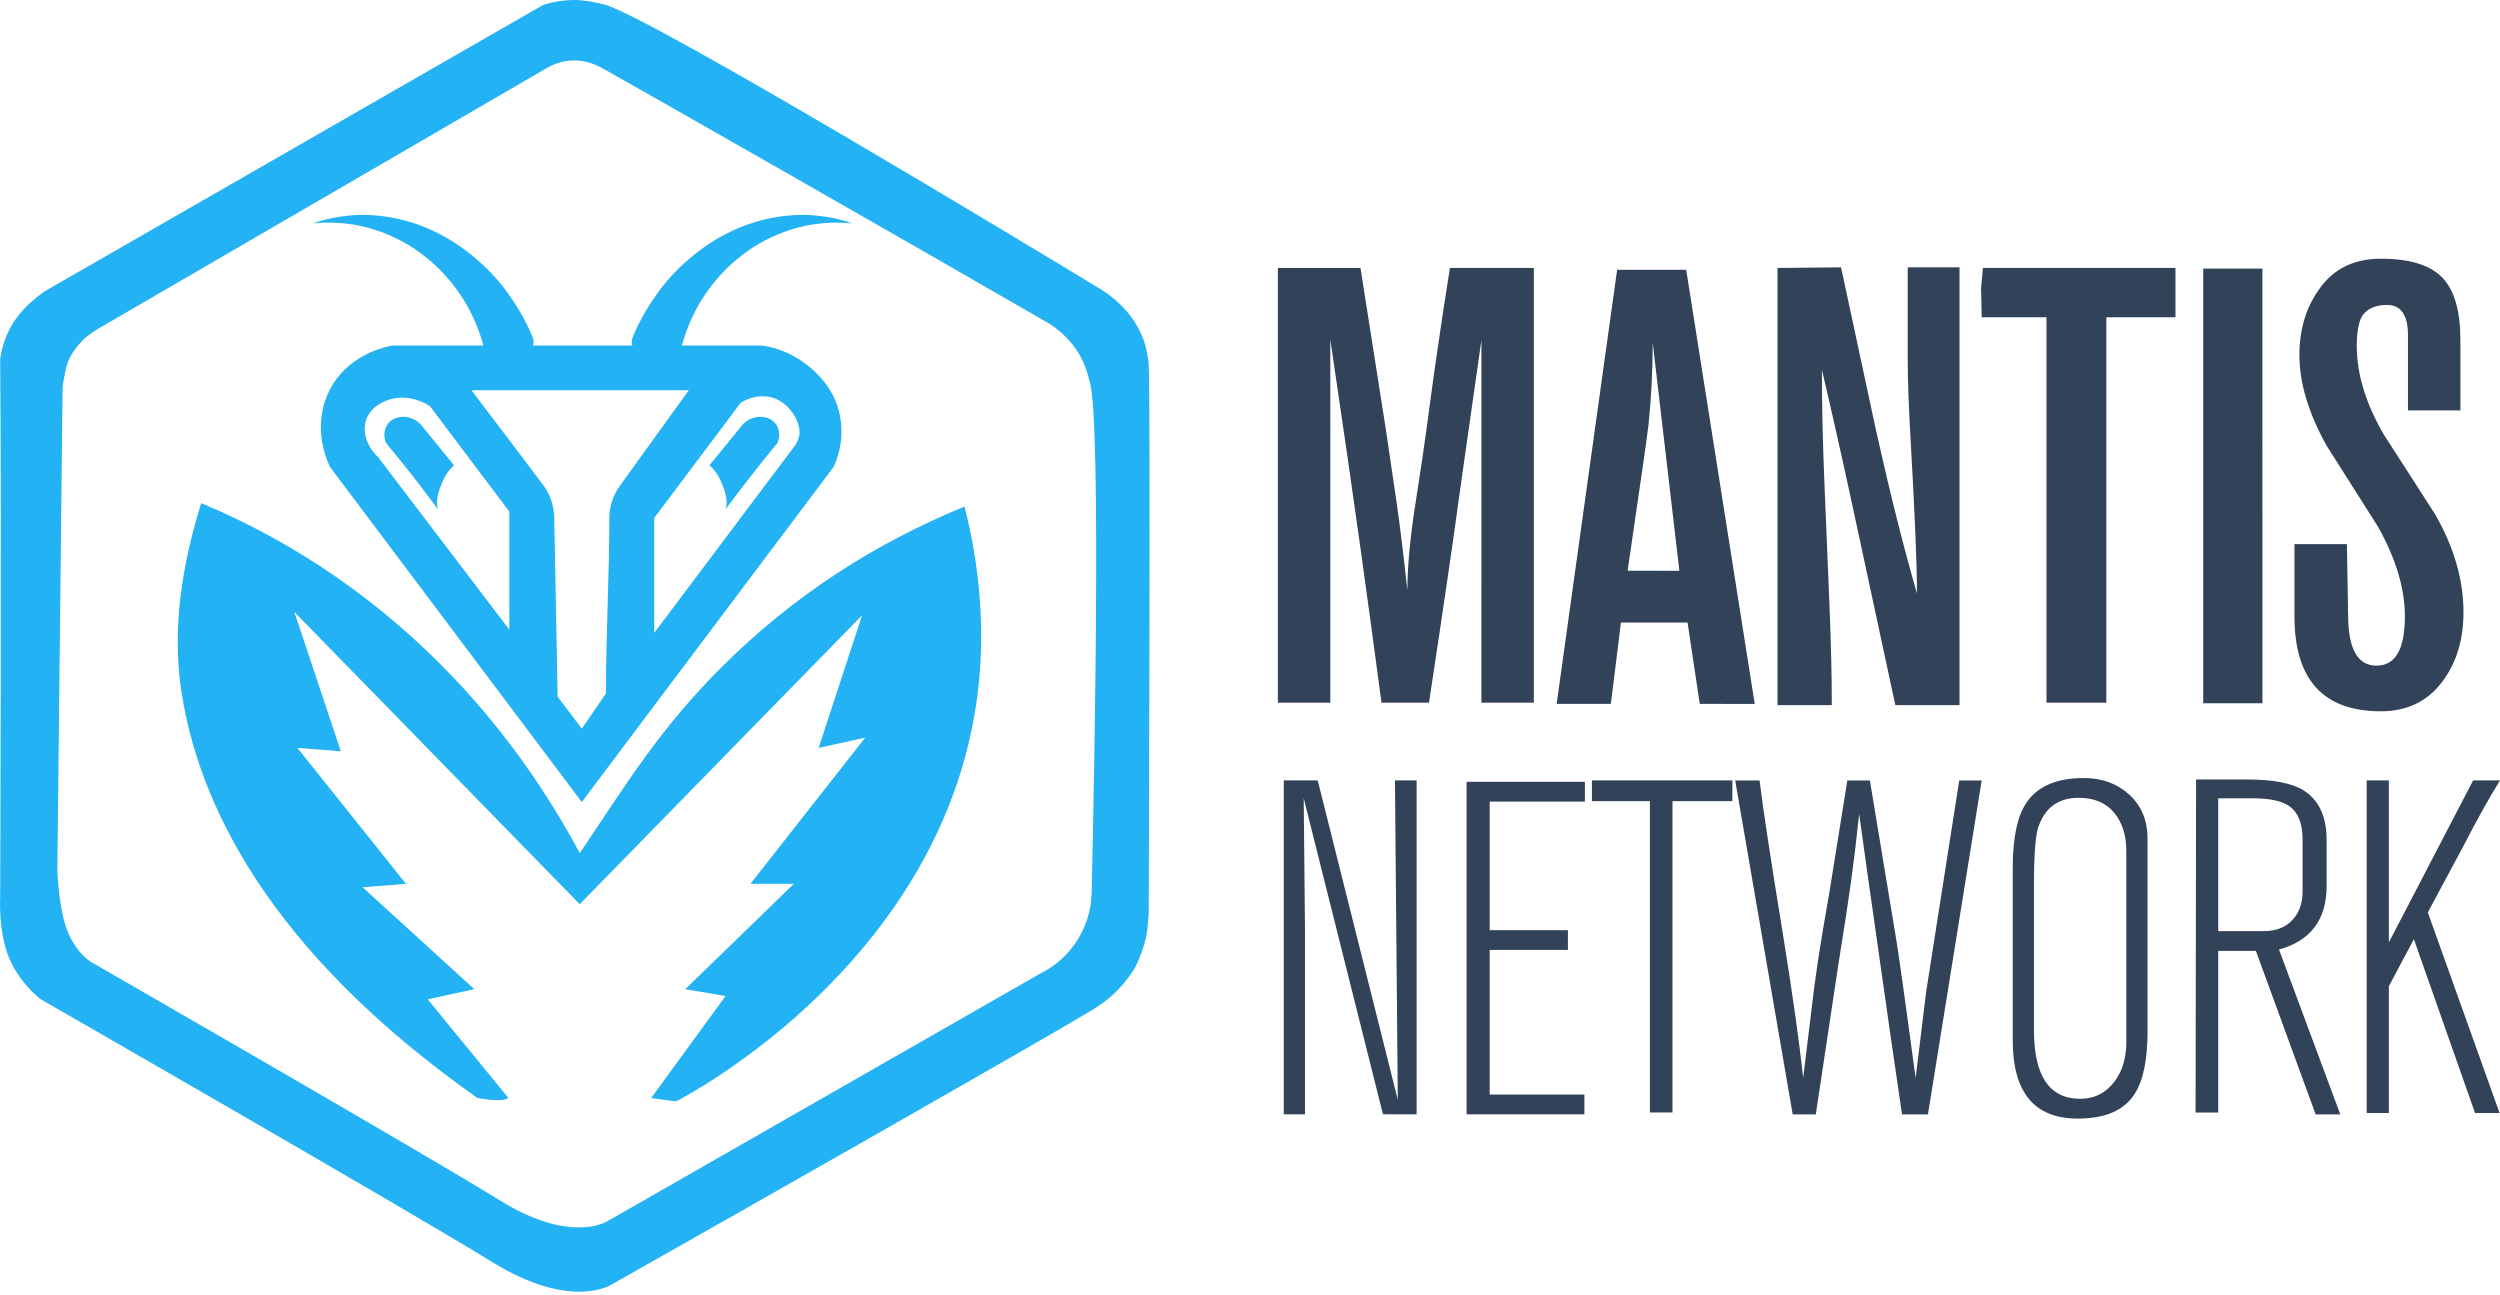
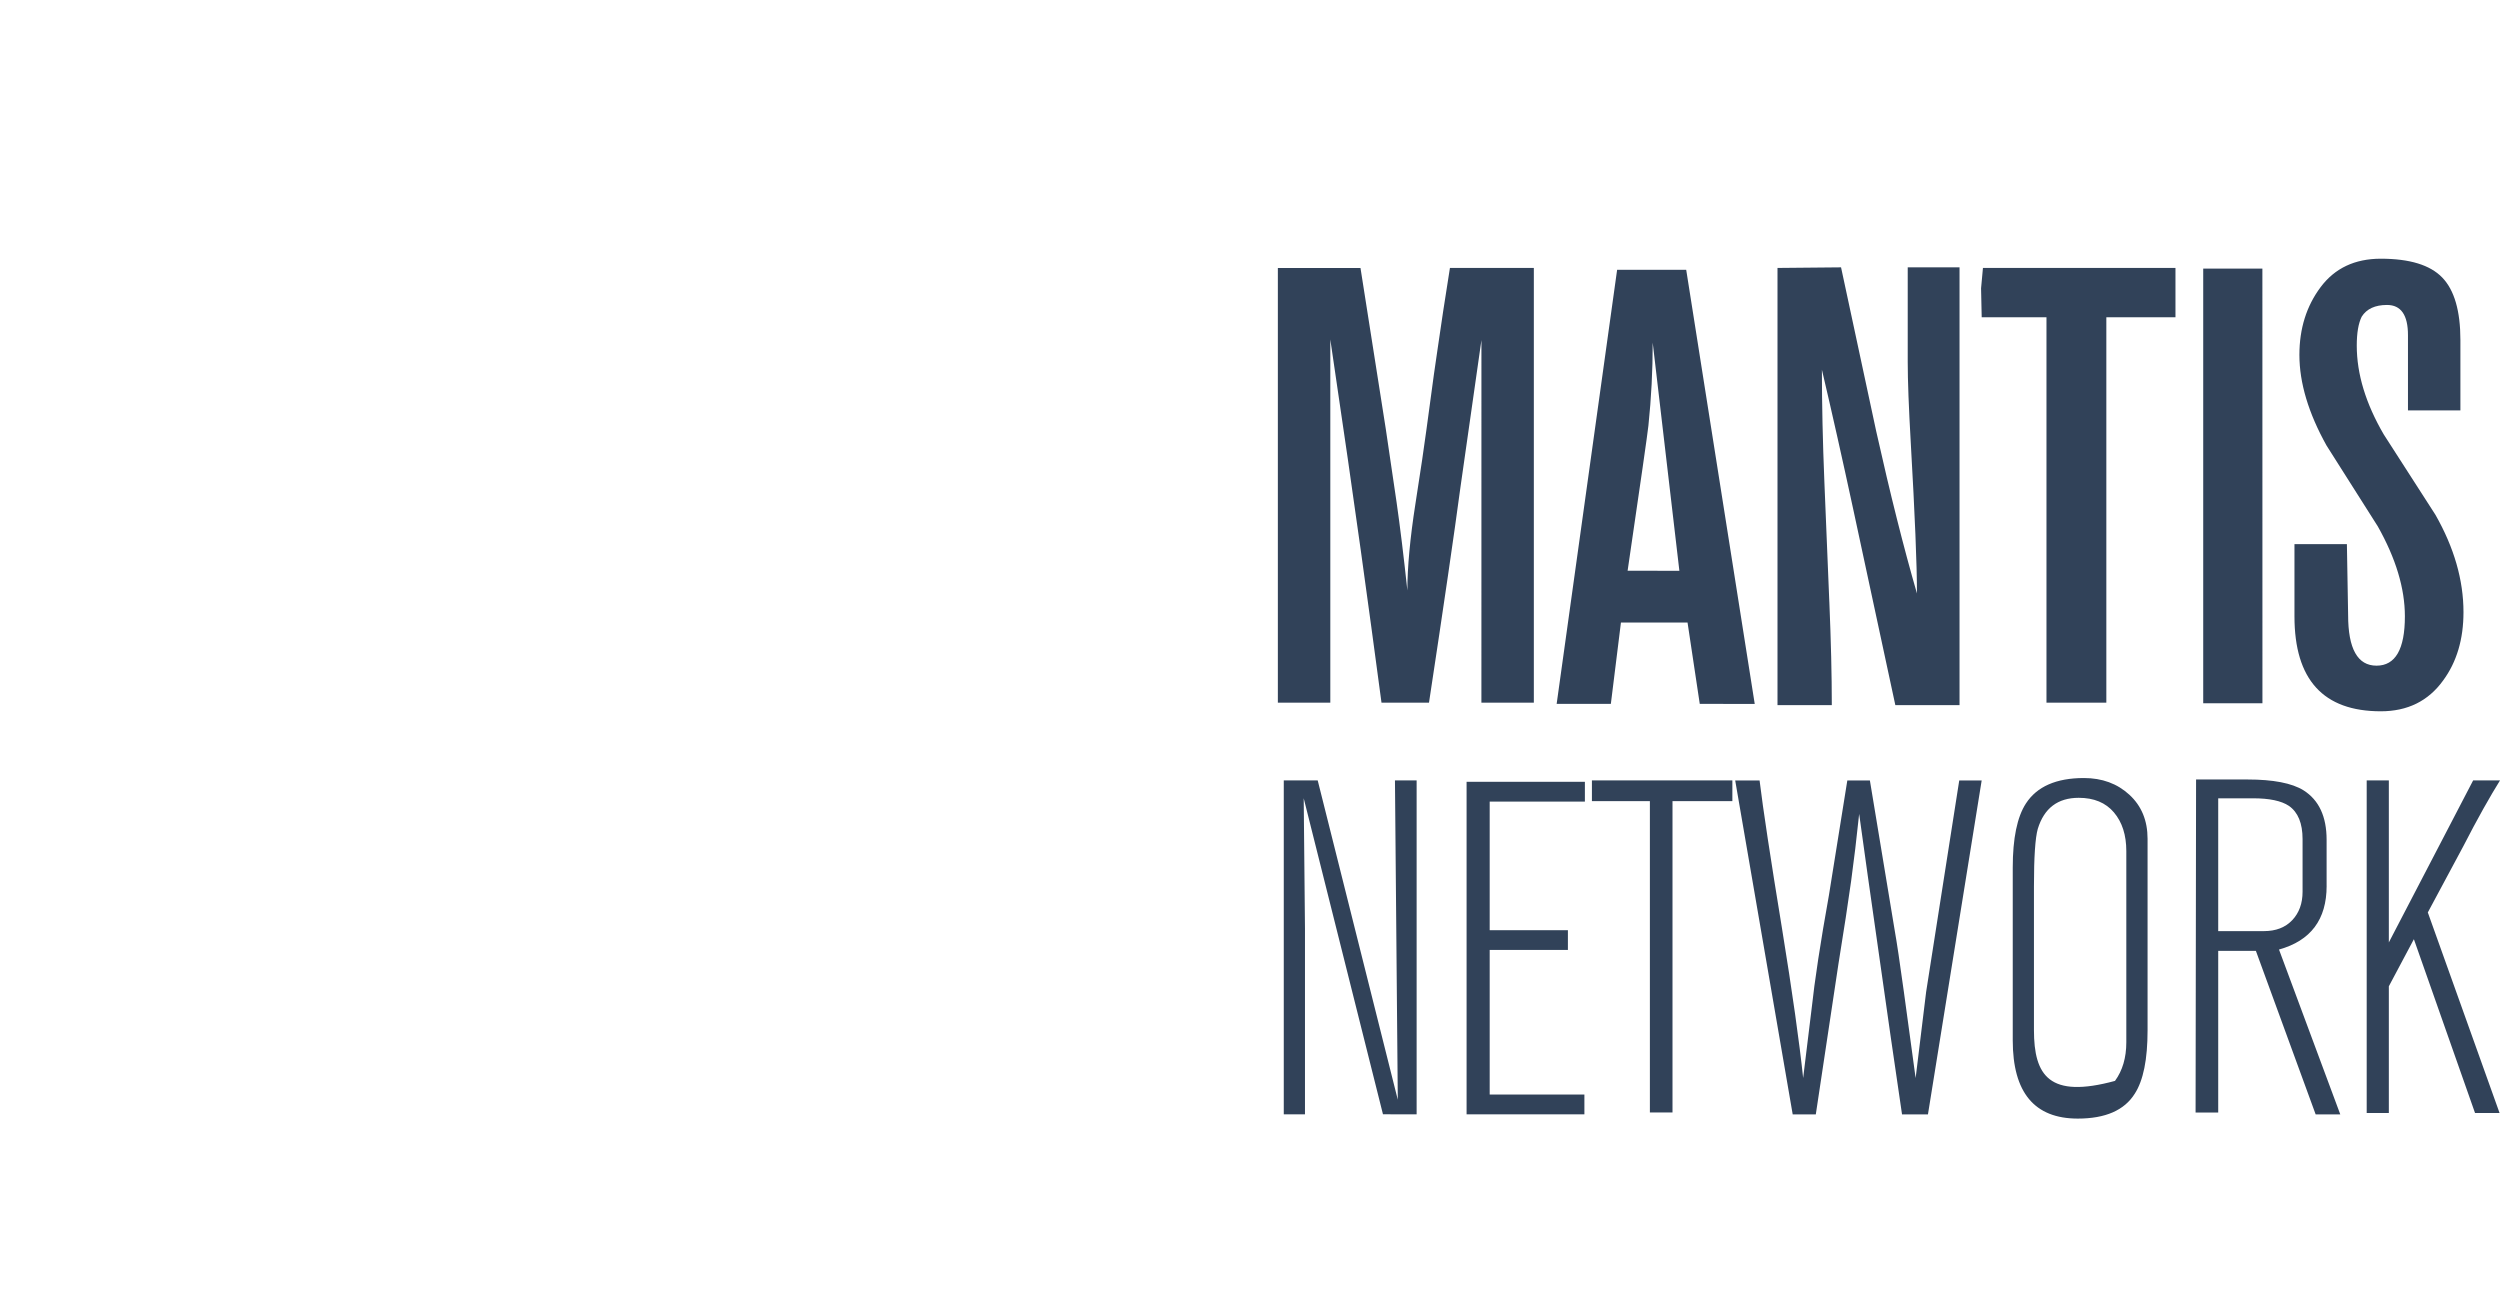
<svg xmlns="http://www.w3.org/2000/svg" width="112" height="58" viewBox="0 0 112 58" fill="none">
-   <path fill-rule="evenodd" clip-rule="evenodd" d="M15.653 10.036C16.63 10.157 17.906 10.607 18.948 11.422C20.004 12.218 20.789 13.314 21.193 14.21C21.384 14.62 21.54 15.045 21.659 15.481H17.563C16.65 15.666 15.825 16.101 15.244 16.768C14.285 17.868 14.102 19.464 14.781 20.916L26.064 35.931L37.347 20.916C37.939 19.62 37.782 18.139 36.884 17.055C36.209 16.24 35.195 15.601 34.102 15.481H30.547C30.666 15.045 30.822 14.62 31.013 14.21C31.417 13.314 32.203 12.218 33.258 11.422C34.3 10.607 35.577 10.157 36.553 10.036C37.098 9.961 37.65 9.953 38.197 10.011C38.195 10.024 37.586 9.753 36.566 9.657C35.555 9.552 34.111 9.706 32.751 10.368C31.387 11.005 30.167 12.12 29.436 13.159C28.688 14.193 28.361 15.065 28.329 15.157C28.294 15.262 28.295 15.376 28.332 15.481H23.873C23.91 15.376 23.912 15.262 23.877 15.157C23.845 15.065 23.518 14.193 22.77 13.159C22.039 12.12 20.819 11.006 19.455 10.368C18.095 9.706 16.651 9.552 15.64 9.657C14.62 9.753 14.01 10.024 14.008 10.011C14.007 10.022 14.672 9.904 15.653 10.036ZM22.818 28.209L16.944 20.487C16.335 19.909 16.198 19.165 16.481 18.627C16.68 18.25 17.077 18.023 17.408 17.912C18.037 17.704 18.726 17.846 19.263 18.198L22.818 22.918V28.209ZM34.412 17.77C35.121 17.871 35.704 18.563 35.804 19.2C35.849 19.49 35.791 19.641 35.649 19.915L29.31 28.352V23.204L33.174 18.056C33.538 17.813 33.978 17.712 34.412 17.77ZM30.858 17.483L27.764 21.773C27.637 21.95 27.533 22.142 27.455 22.346C27.367 22.575 27.315 22.816 27.3 23.061C27.3 25.73 27.146 28.4 27.146 31.069L26.064 32.642L24.982 31.212L24.827 23.061C24.813 22.899 24.785 22.739 24.744 22.581C24.723 22.498 24.698 22.415 24.673 22.346C24.598 22.141 24.494 21.949 24.364 21.773C24.047 21.337 22.204 18.903 21.119 17.483H30.858ZM51.464 16.346C51.439 16.052 51.388 15.762 51.313 15.477C51.263 15.303 51.201 15.132 51.128 14.967C50.785 14.189 50.2 13.543 49.415 13.019C46.14 11.033 29.477 0.962 27.143 0.224C26.994 0.177 26.305 0 25.739 0C25.259 0.001 24.783 0.076 24.327 0.224L2.056 13.019C1.896 13.111 1.425 13.469 1.096 13.821C0.931 13.994 0.781 14.181 0.646 14.379C0.306 14.894 0.088 15.48 0.008 16.092C0.074 23.273 0.008 40.147 0.008 40.147C0.008 40.147 -0.105 41.934 0.519 43.164C0.834 43.775 1.27 44.316 1.8 44.753C1.8 44.753 18.439 54.305 22.023 56.523C25.606 58.742 27.398 57.547 27.398 57.547C34.458 53.56 46.928 46.463 48.902 45.264C49.2 45.086 49.484 44.884 49.748 44.659C50.167 44.294 50.529 43.869 50.822 43.398C51.069 42.928 51.25 42.426 51.36 41.907C51.407 41.687 51.441 41.145 51.462 40.92C51.462 40.919 51.548 17.681 51.462 16.346H51.464ZM48.905 40.04L48.902 40.048C48.878 40.796 48.651 41.523 48.245 42.152C47.839 42.781 47.27 43.288 46.598 43.618L27.233 54.699C27.233 54.699 25.62 55.777 22.392 53.776C19.165 51.775 4.182 43.156 4.182 43.156C4.182 43.156 3.778 42.983 3.375 42.377C3.207 42.131 3.072 41.864 2.973 41.584C2.621 40.558 2.569 39 2.569 39C2.647 31.779 2.804 17.338 2.804 17.338C2.804 17.338 2.906 16.548 3.056 16.181C3.235 15.741 3.549 15.408 3.742 15.21C4.037 14.908 4.722 14.54 4.722 14.54L24.467 3.065C24.848 2.845 25.245 2.72 25.655 2.708C26.278 2.689 26.763 2.932 27.003 3.065C28.278 3.771 40.45 10.705 47.058 14.528C47.587 14.886 48.022 15.324 48.339 15.851C48.724 16.489 48.874 17.311 48.902 17.529C49.366 21.097 48.905 40.04 48.905 40.04ZM17.505 18.855C17.234 19.072 17.134 19.473 17.299 19.849C17.545 20.145 17.785 20.439 18.026 20.74C18.576 21.428 19.099 22.108 19.619 22.818C19.493 22.39 19.666 21.949 19.841 21.539C19.955 21.274 20.126 21.038 20.341 20.845L18.887 19.061C18.52 18.618 17.867 18.567 17.505 18.855ZM32.367 29.848C29.598 32.605 28.157 34.968 25.973 38.223C24.444 35.362 22.58 32.756 20.413 30.457C17.15 26.998 13.282 24.321 9.014 22.54C8.164 25.28 7.706 28.104 8.111 30.867C8.84 35.864 11.933 42.526 21.386 49.188C22.567 49.414 22.776 49.188 22.776 49.188L19.162 44.771L21.247 44.314L16.243 39.747L18.189 39.596L13.323 33.505L15.269 33.656L13.184 27.412L25.972 40.509L38.621 27.565C37.974 29.544 37.325 31.525 36.676 33.505L38.761 33.048L33.619 39.595H35.565L30.7 44.316L32.507 44.621L29.171 49.192L30.283 49.343C30.283 49.343 47.728 40.586 43.211 22.694C39.19 24.34 35.537 26.691 32.367 29.849V29.848ZM32.287 21.538C32.461 21.947 32.635 22.389 32.509 22.816C33.029 22.108 33.551 21.428 34.102 20.738C34.343 20.436 34.583 20.144 34.829 19.847C34.994 19.472 34.893 19.07 34.622 18.854C34.26 18.565 33.608 18.616 33.24 19.059L31.786 20.842C32.002 21.035 32.172 21.272 32.287 21.538Z" fill="#23B2F4" />
-   <path fill-rule="evenodd" clip-rule="evenodd" d="M66.367 31.479H68.716V12.004H64.957C64.736 13.388 64.552 14.597 64.405 15.63C64.349 15.963 64.183 17.162 63.907 19.228C63.815 19.93 63.649 21.046 63.41 22.578C63.171 24.109 63.051 25.4 63.05 26.452C62.884 24.906 62.723 23.589 62.567 22.502C62.41 21.415 62.249 20.32 62.083 19.216L60.95 12.006H57.248V31.479H59.598V15.209C60.187 19.187 60.643 22.341 60.965 24.67C61.288 26.998 61.597 29.268 61.891 31.479H64.019C64.683 27.107 65.153 23.888 65.429 21.822L66.368 15.236L66.367 31.479ZM72.618 27.89H75.602L76.149 31.533L78.612 31.537L75.542 12.087H72.447L69.738 31.534H72.166L72.618 27.89ZM73.849 19.067C73.978 17.831 74.042 16.59 74.041 15.348L75.236 25.572L72.917 25.568C73.502 21.583 73.813 19.416 73.849 19.067ZM81.953 26.954C81.879 25.192 81.805 23.402 81.732 21.585C81.658 19.769 81.621 18.095 81.621 16.562C82.064 18.444 82.534 20.538 83.031 22.844C83.658 25.759 84.285 28.675 84.911 31.59H87.787V11.977H85.466V16.211C85.466 17.042 85.512 18.26 85.604 19.865C85.788 23.075 85.88 25.316 85.88 26.588C85.288 24.545 84.68 22.124 84.055 19.324L82.479 11.977L79.632 12.004V31.59H82.065C82.065 30.261 82.028 28.716 81.954 26.954H81.953ZM88.752 12.916L88.78 14.214H91.682V31.479H94.364V14.214H97.461V12.004H88.836L88.752 12.916ZM101.355 12.032H98.704V31.507H101.357L101.355 12.032ZM106.661 31.866C107.858 31.866 108.789 31.406 109.452 30.486C110.061 29.658 110.365 28.637 110.364 27.423C110.364 25.987 109.945 24.534 109.107 23.062L106.794 19.466C105.987 18.083 105.583 16.757 105.583 15.486C105.583 14.915 105.657 14.482 105.804 14.187C106.025 13.837 106.403 13.662 106.938 13.662C107.564 13.662 107.877 14.113 107.877 15.015V18.385H110.226V15.236C110.226 13.929 109.955 12.994 109.411 12.432C108.867 11.87 107.951 11.59 106.661 11.59C105.5 11.59 104.602 12.013 103.966 12.861C103.331 13.708 103.013 14.72 103.013 15.899C103.013 17.152 103.418 18.505 104.229 19.96L106.523 23.578C107.333 25.014 107.739 26.358 107.739 27.612C107.739 29.085 107.315 29.822 106.468 29.822C105.62 29.822 105.196 29.066 105.196 27.555L105.141 24.378H102.792V27.612C102.792 30.448 104.082 31.866 106.661 31.866H106.661ZM62.621 49.268L59.033 34.962H57.513V49.923H58.463V41.595L58.406 35.762L61.957 49.92L63.465 49.923V34.962H62.494L62.621 49.268ZM65.703 49.923H70.981V49.036H66.738V42.558H70.242V41.672H66.738V35.911H71.003V35.025H65.703V49.923ZM71.318 35.89H73.915V49.838H74.928V35.89H77.61V34.962H71.318V35.89ZM86.291 44.437L85.82 48.297C85.736 47.675 85.559 46.382 85.291 44.417C85.108 43.089 84.974 42.191 84.89 41.725L83.771 34.964H82.76L81.937 40.101C81.557 42.216 81.296 43.928 81.155 45.238L80.781 48.295C80.612 46.687 80.298 44.458 79.836 41.609C79.318 38.449 78.983 36.234 78.829 34.964H77.737L80.313 49.925H81.348L82.361 43.193C82.614 41.627 82.804 40.385 82.931 39.468C83.057 38.551 83.177 37.549 83.29 36.462C83.543 38.297 83.81 40.195 84.092 42.156C84.374 44.117 84.578 45.55 84.704 46.453C85.014 48.584 85.183 49.742 85.211 49.925H86.372L88.779 34.964H87.774L86.291 44.437ZM95.397 35.605C94.855 35.106 94.175 34.856 93.359 34.856C92.121 34.856 91.255 35.236 90.762 35.995C90.368 36.6 90.171 37.557 90.171 38.866V46.61C90.171 48.945 91.142 50.113 93.085 50.113C94.323 50.113 95.174 49.74 95.639 48.995C96.02 48.404 96.211 47.461 96.211 46.166V37.578C96.211 36.762 95.94 36.105 95.397 35.605H95.397ZM95.259 46.694C95.259 47.384 95.09 47.96 94.752 48.424C94.359 48.959 93.838 49.226 93.19 49.226C91.811 49.226 91.121 48.199 91.121 46.145V39.709C91.121 38.4 91.178 37.542 91.292 37.135C91.576 36.207 92.188 35.742 93.126 35.742C93.809 35.742 94.335 35.96 94.704 36.396C95.074 36.832 95.259 37.409 95.259 38.127V46.694ZM104.232 39.688V37.622C104.232 36.581 103.887 35.842 103.197 35.406C102.676 35.083 101.839 34.921 100.685 34.921H98.384L98.362 49.841H99.376V42.6H101.064L103.741 49.924H104.844L102.099 42.539C103.522 42.144 104.233 41.194 104.233 39.688H104.232ZM99.376 41.714V35.764H100.938C101.67 35.764 102.205 35.877 102.543 36.103C102.951 36.387 103.155 36.883 103.155 37.591V39.95C103.155 40.474 103 40.899 102.691 41.225C102.381 41.551 101.959 41.714 101.424 41.714H99.376ZM110.354 37.916C110.664 37.312 110.963 36.752 111.251 36.238C111.54 35.724 111.79 35.299 112.001 34.962H110.797L107.02 42.22V34.962H106.028V49.861H107.02V44.186L108.142 42.076L110.881 49.861H111.98L108.766 40.877L110.354 37.916Z" fill="#314259" />
+   <path fill-rule="evenodd" clip-rule="evenodd" d="M66.367 31.479H68.716V12.004H64.957C64.736 13.388 64.552 14.597 64.405 15.63C64.349 15.963 64.183 17.162 63.907 19.228C63.815 19.93 63.649 21.046 63.41 22.578C63.171 24.109 63.051 25.4 63.05 26.452C62.884 24.906 62.723 23.589 62.567 22.502C62.41 21.415 62.249 20.32 62.083 19.216L60.95 12.006H57.248V31.479H59.598V15.209C60.187 19.187 60.643 22.341 60.965 24.67C61.288 26.998 61.597 29.268 61.891 31.479H64.019C64.683 27.107 65.153 23.888 65.429 21.822L66.368 15.236L66.367 31.479ZM72.618 27.89H75.602L76.149 31.533L78.612 31.537L75.542 12.087H72.447L69.738 31.534H72.166L72.618 27.89ZM73.849 19.067C73.978 17.831 74.042 16.59 74.041 15.348L75.236 25.572L72.917 25.568C73.502 21.583 73.813 19.416 73.849 19.067ZM81.953 26.954C81.879 25.192 81.805 23.402 81.732 21.585C81.658 19.769 81.621 18.095 81.621 16.562C82.064 18.444 82.534 20.538 83.031 22.844C83.658 25.759 84.285 28.675 84.911 31.59H87.787V11.977H85.466V16.211C85.466 17.042 85.512 18.26 85.604 19.865C85.788 23.075 85.88 25.316 85.88 26.588C85.288 24.545 84.68 22.124 84.055 19.324L82.479 11.977L79.632 12.004V31.59H82.065C82.065 30.261 82.028 28.716 81.954 26.954H81.953ZM88.752 12.916L88.78 14.214H91.682V31.479H94.364V14.214H97.461V12.004H88.836L88.752 12.916ZM101.355 12.032H98.704V31.507H101.357L101.355 12.032ZM106.661 31.866C107.858 31.866 108.789 31.406 109.452 30.486C110.061 29.658 110.365 28.637 110.364 27.423C110.364 25.987 109.945 24.534 109.107 23.062L106.794 19.466C105.987 18.083 105.583 16.757 105.583 15.486C105.583 14.915 105.657 14.482 105.804 14.187C106.025 13.837 106.403 13.662 106.938 13.662C107.564 13.662 107.877 14.113 107.877 15.015V18.385H110.226V15.236C110.226 13.929 109.955 12.994 109.411 12.432C108.867 11.87 107.951 11.59 106.661 11.59C105.5 11.59 104.602 12.013 103.966 12.861C103.331 13.708 103.013 14.72 103.013 15.899C103.013 17.152 103.418 18.505 104.229 19.96L106.523 23.578C107.333 25.014 107.739 26.358 107.739 27.612C107.739 29.085 107.315 29.822 106.468 29.822C105.62 29.822 105.196 29.066 105.196 27.555L105.141 24.378H102.792V27.612C102.792 30.448 104.082 31.866 106.661 31.866H106.661ZM62.621 49.268L59.033 34.962H57.513V49.923H58.463V41.595L58.406 35.762L61.957 49.92L63.465 49.923V34.962H62.494L62.621 49.268ZM65.703 49.923H70.981V49.036H66.738V42.558H70.242V41.672H66.738V35.911H71.003V35.025H65.703V49.923ZM71.318 35.89H73.915V49.838H74.928V35.89H77.61V34.962H71.318V35.89ZM86.291 44.437L85.82 48.297C85.736 47.675 85.559 46.382 85.291 44.417C85.108 43.089 84.974 42.191 84.89 41.725L83.771 34.964H82.76L81.937 40.101C81.557 42.216 81.296 43.928 81.155 45.238L80.781 48.295C80.612 46.687 80.298 44.458 79.836 41.609C79.318 38.449 78.983 36.234 78.829 34.964H77.737L80.313 49.925H81.348L82.361 43.193C82.614 41.627 82.804 40.385 82.931 39.468C83.057 38.551 83.177 37.549 83.29 36.462C83.543 38.297 83.81 40.195 84.092 42.156C84.374 44.117 84.578 45.55 84.704 46.453C85.014 48.584 85.183 49.742 85.211 49.925H86.372L88.779 34.964H87.774L86.291 44.437ZM95.397 35.605C94.855 35.106 94.175 34.856 93.359 34.856C92.121 34.856 91.255 35.236 90.762 35.995C90.368 36.6 90.171 37.557 90.171 38.866V46.61C90.171 48.945 91.142 50.113 93.085 50.113C94.323 50.113 95.174 49.74 95.639 48.995C96.02 48.404 96.211 47.461 96.211 46.166V37.578C96.211 36.762 95.94 36.105 95.397 35.605H95.397ZM95.259 46.694C95.259 47.384 95.09 47.96 94.752 48.424C91.811 49.226 91.121 48.199 91.121 46.145V39.709C91.121 38.4 91.178 37.542 91.292 37.135C91.576 36.207 92.188 35.742 93.126 35.742C93.809 35.742 94.335 35.96 94.704 36.396C95.074 36.832 95.259 37.409 95.259 38.127V46.694ZM104.232 39.688V37.622C104.232 36.581 103.887 35.842 103.197 35.406C102.676 35.083 101.839 34.921 100.685 34.921H98.384L98.362 49.841H99.376V42.6H101.064L103.741 49.924H104.844L102.099 42.539C103.522 42.144 104.233 41.194 104.233 39.688H104.232ZM99.376 41.714V35.764H100.938C101.67 35.764 102.205 35.877 102.543 36.103C102.951 36.387 103.155 36.883 103.155 37.591V39.95C103.155 40.474 103 40.899 102.691 41.225C102.381 41.551 101.959 41.714 101.424 41.714H99.376ZM110.354 37.916C110.664 37.312 110.963 36.752 111.251 36.238C111.54 35.724 111.79 35.299 112.001 34.962H110.797L107.02 42.22V34.962H106.028V49.861H107.02V44.186L108.142 42.076L110.881 49.861H111.98L108.766 40.877L110.354 37.916Z" fill="#314259" />
</svg>